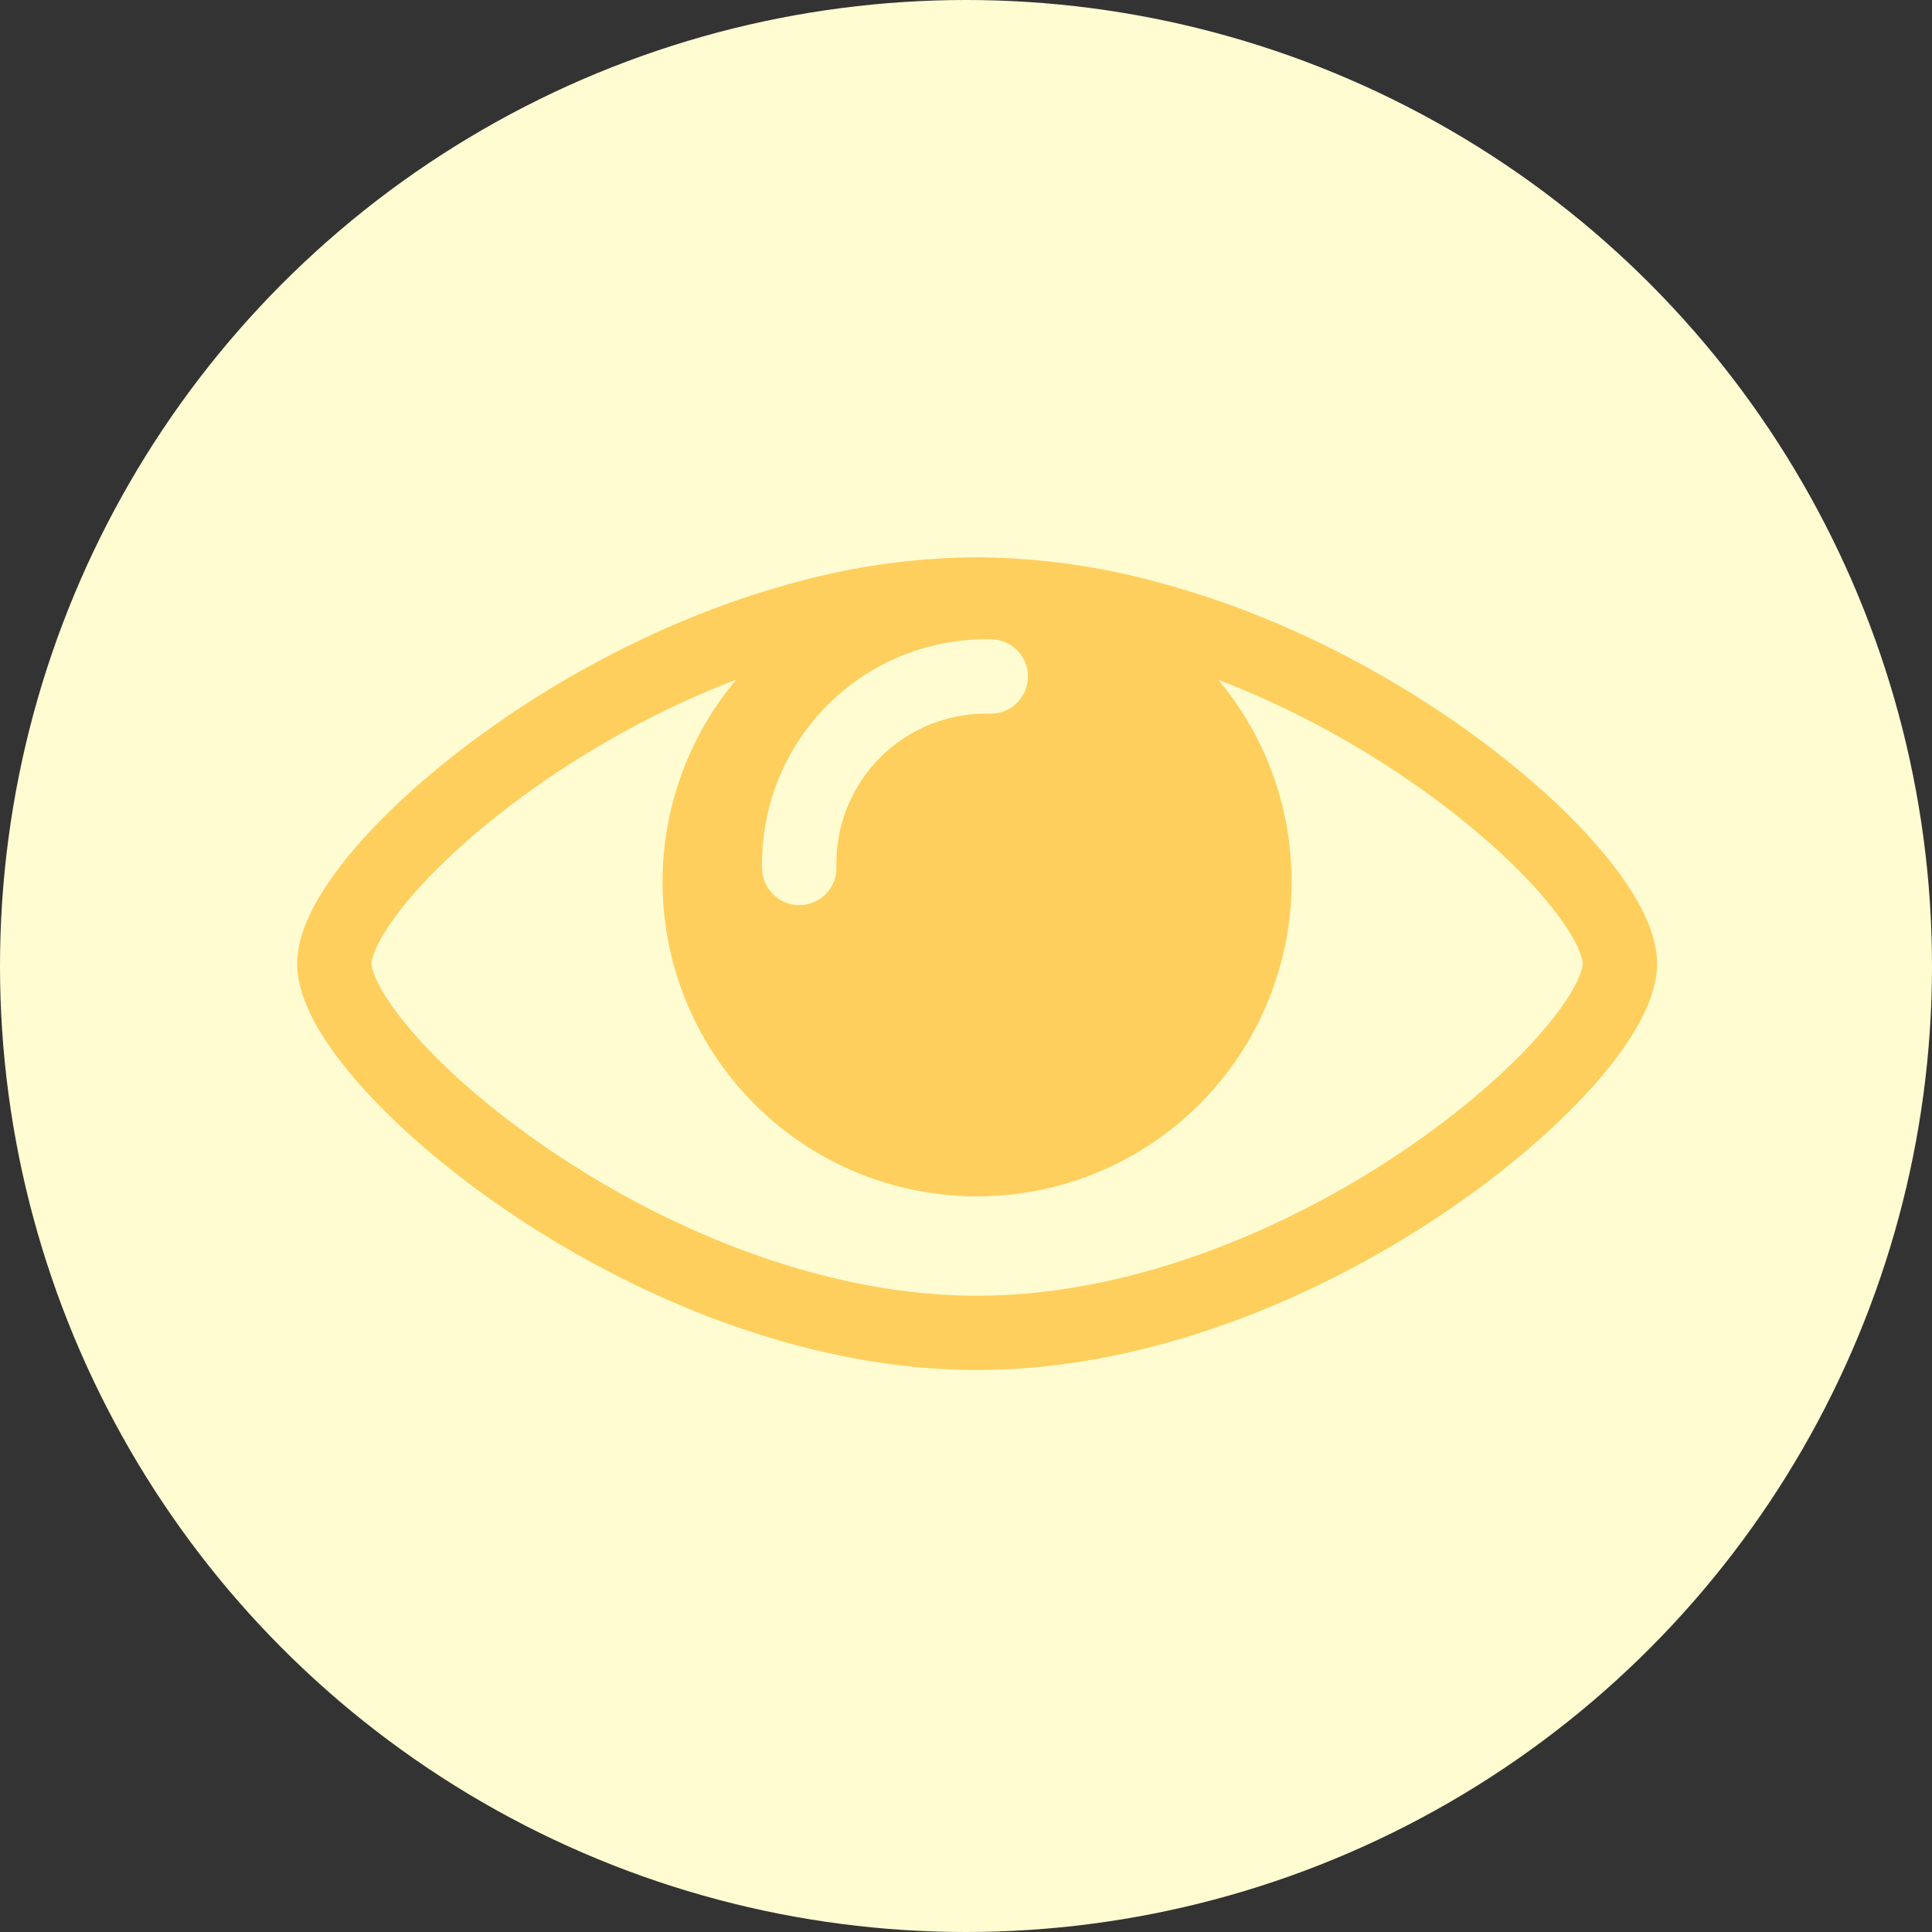
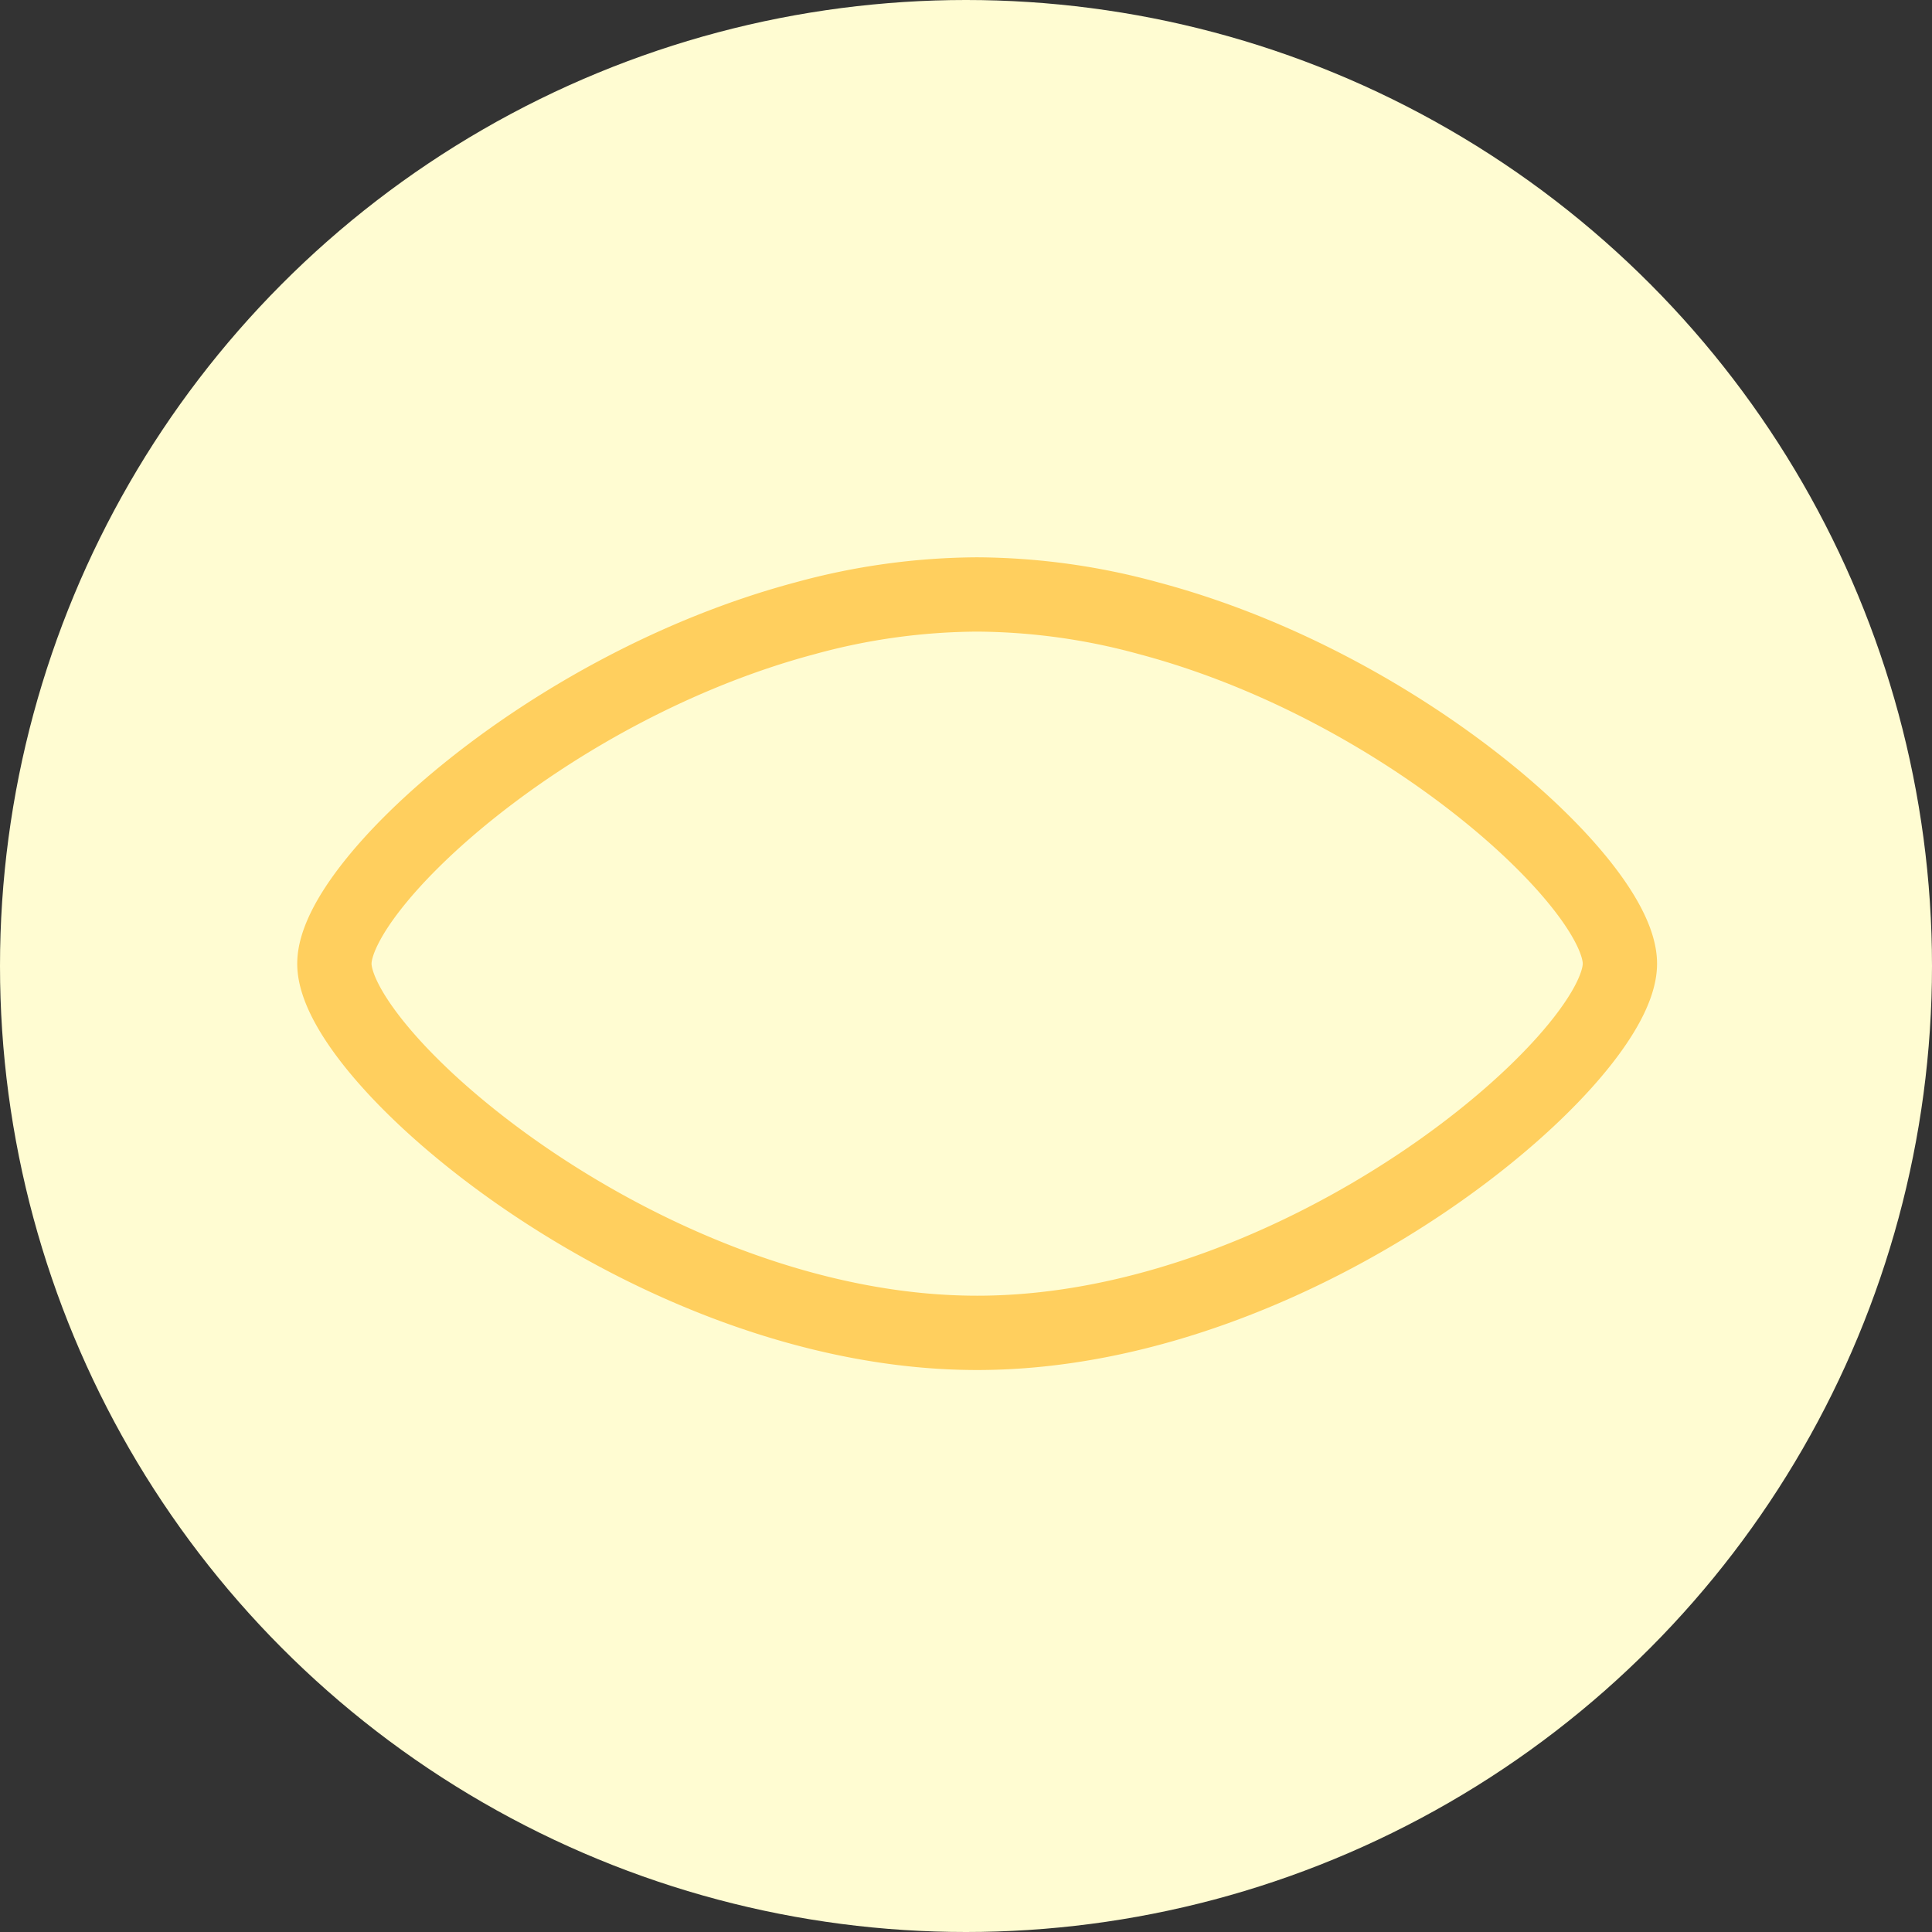
<svg xmlns="http://www.w3.org/2000/svg" width="52" height="52">
  <rect width="100%" height="100%" fill="#333333" stroke="none" />
  <g data-name="Group 645" transform="translate(-347 -2737)">
    <circle data-name="Ellipse 54" cx="26" cy="26" r="26" transform="translate(347 2737)" fill="#fffcd2" />
    <g data-name="Group 633">
      <g data-name="Group 634">
        <path data-name="Path 144" d="M390.6 2762.937c0 2.576-8.561 9.937-17.3 9.937s-17.3-7.361-17.3-9.937c0-2.12 5.778-7.464 12.683-9.3a17.766 17.766 0 014.617-.637 17.766 17.766 0 014.615.64c6.902 1.833 12.685 7.177 12.685 9.297z" fill="none" stroke="#ffcf5e" stroke-miterlimit="10" stroke-width="2" />
-         <path data-name="Path 145" d="M381.763 2760.729a8.465 8.465 0 11-13.08-7.089 17.766 17.766 0 014.615-.64 17.766 17.766 0 014.615.64 8.427 8.427 0 013.85 7.089z" fill="#ffcf5e" />
        <path data-name="Path 146" d="M368.513 2760.361a5.031 5.031 0 015.153-5.153" fill="none" stroke="#fffcd2" stroke-linecap="round" stroke-miterlimit="10" stroke-width="2" />
      </g>
    </g>
  </g>
</svg>